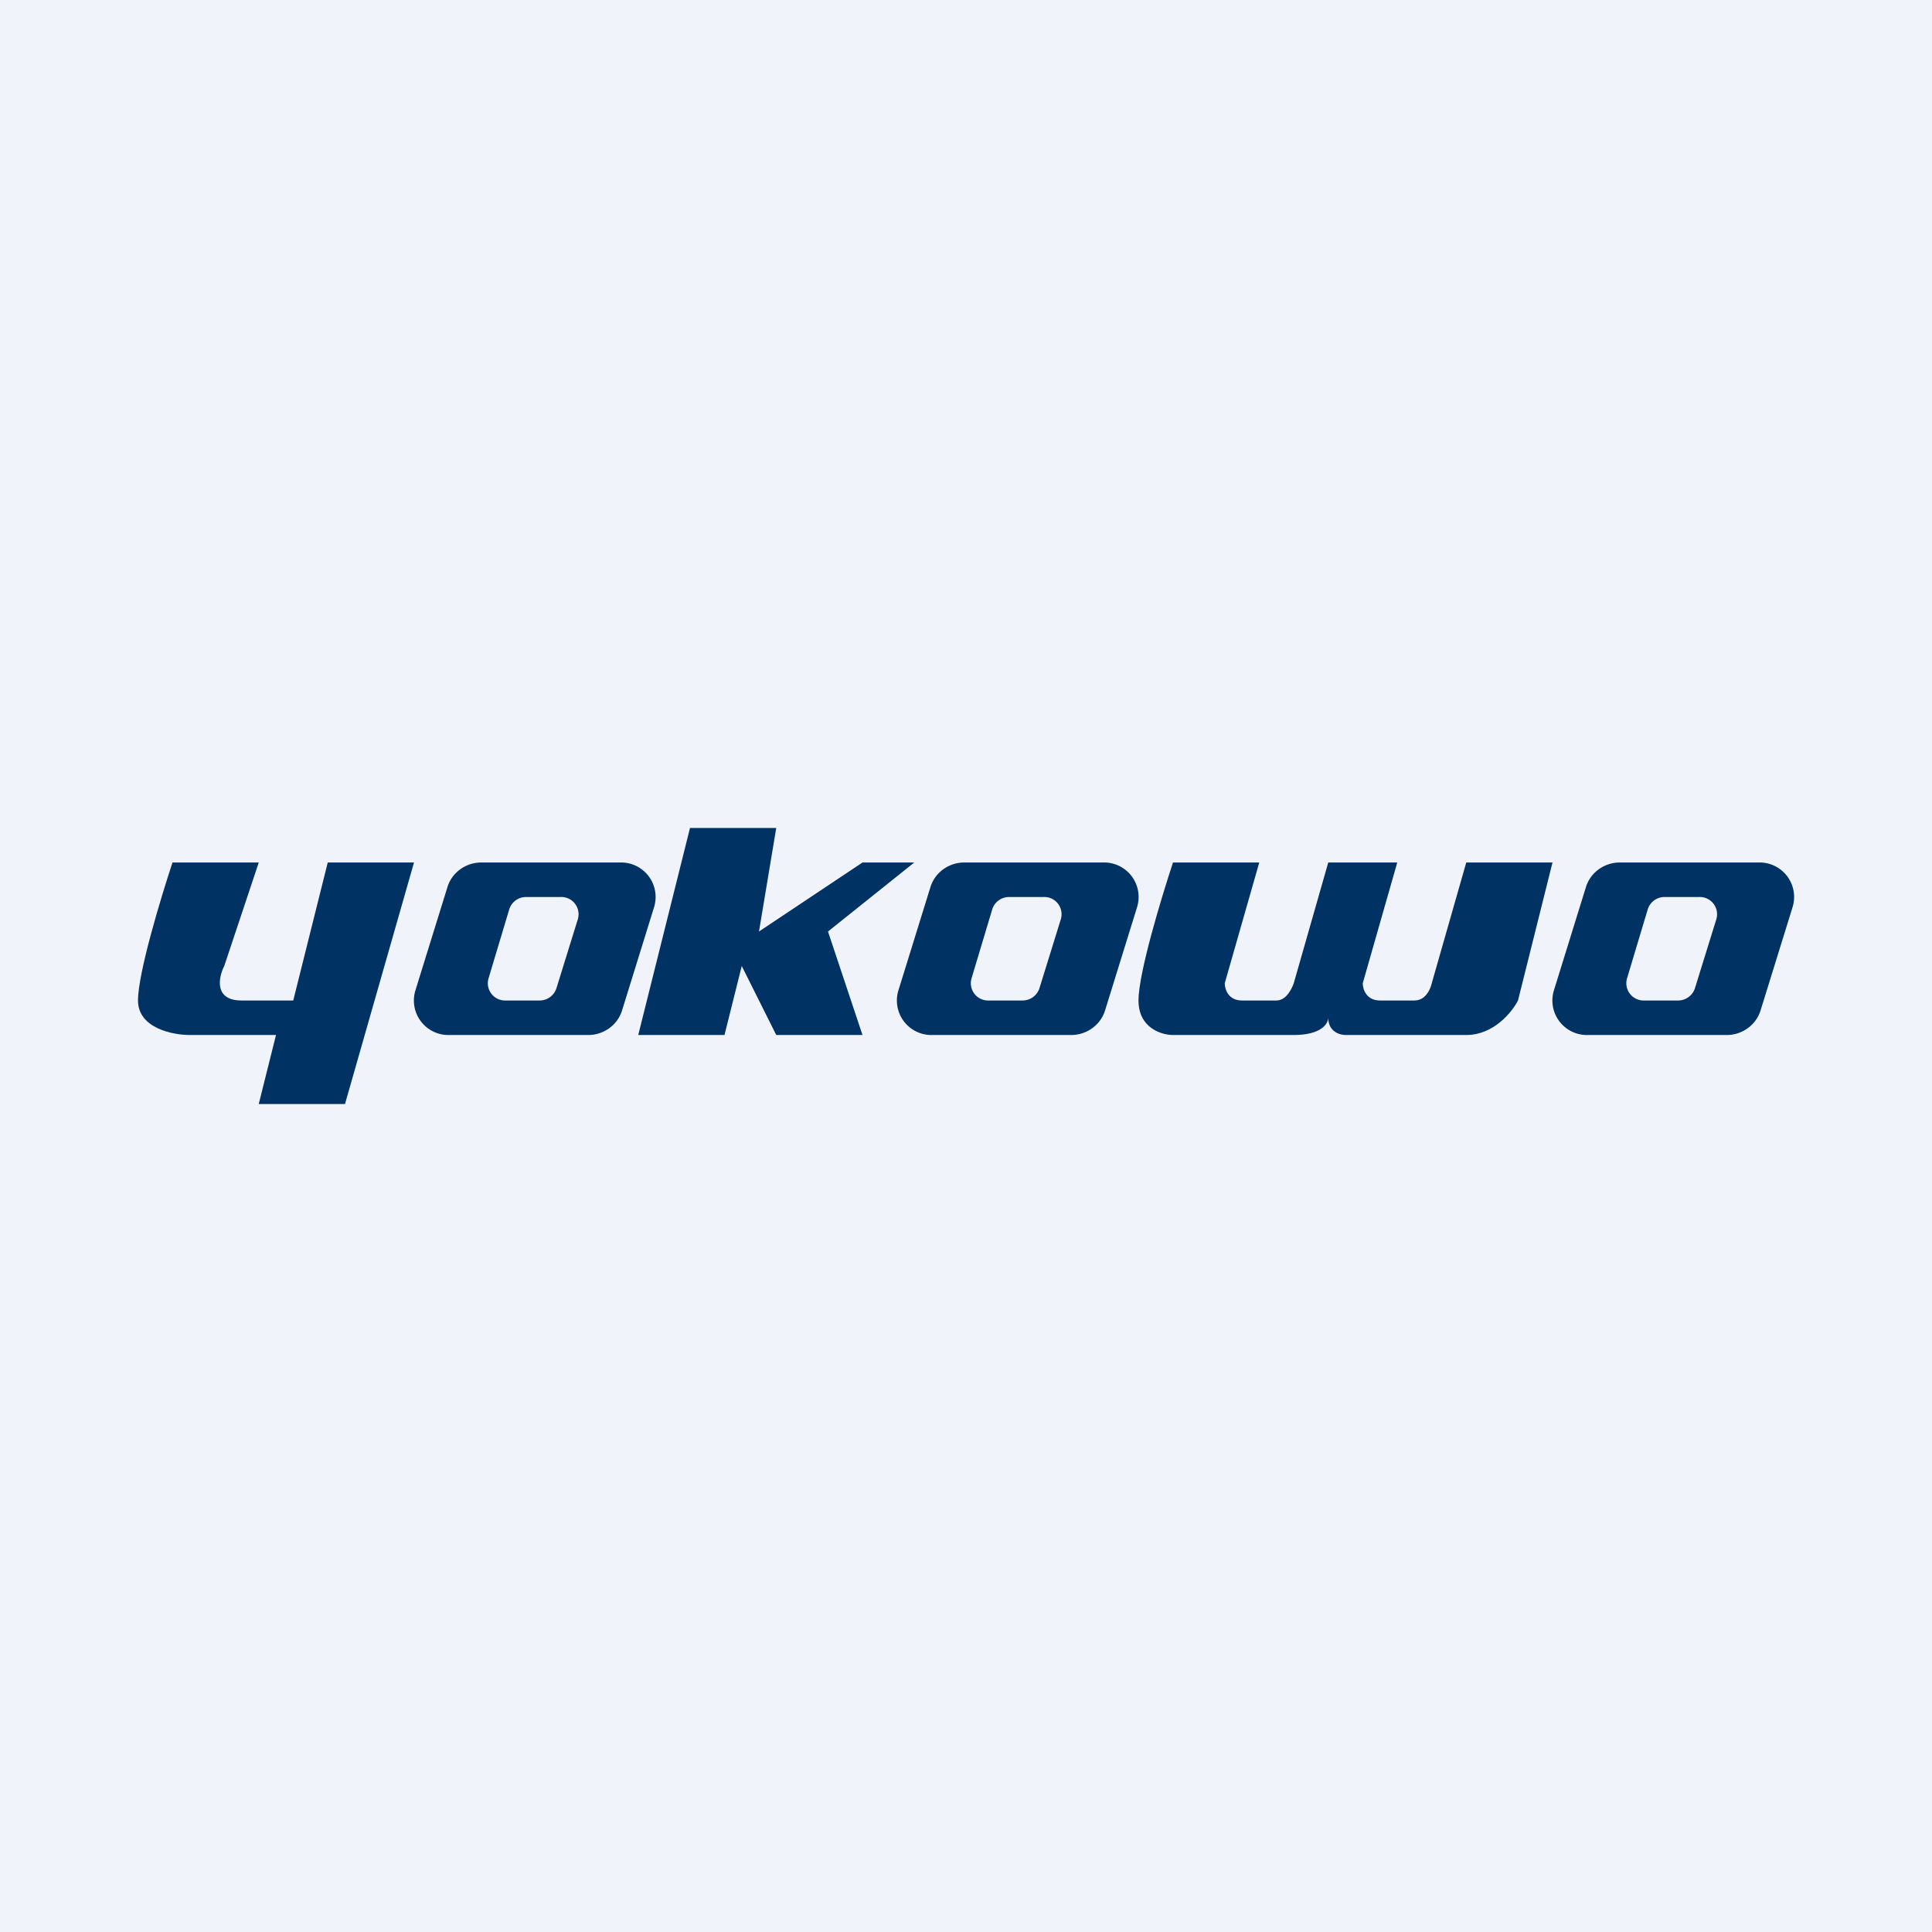
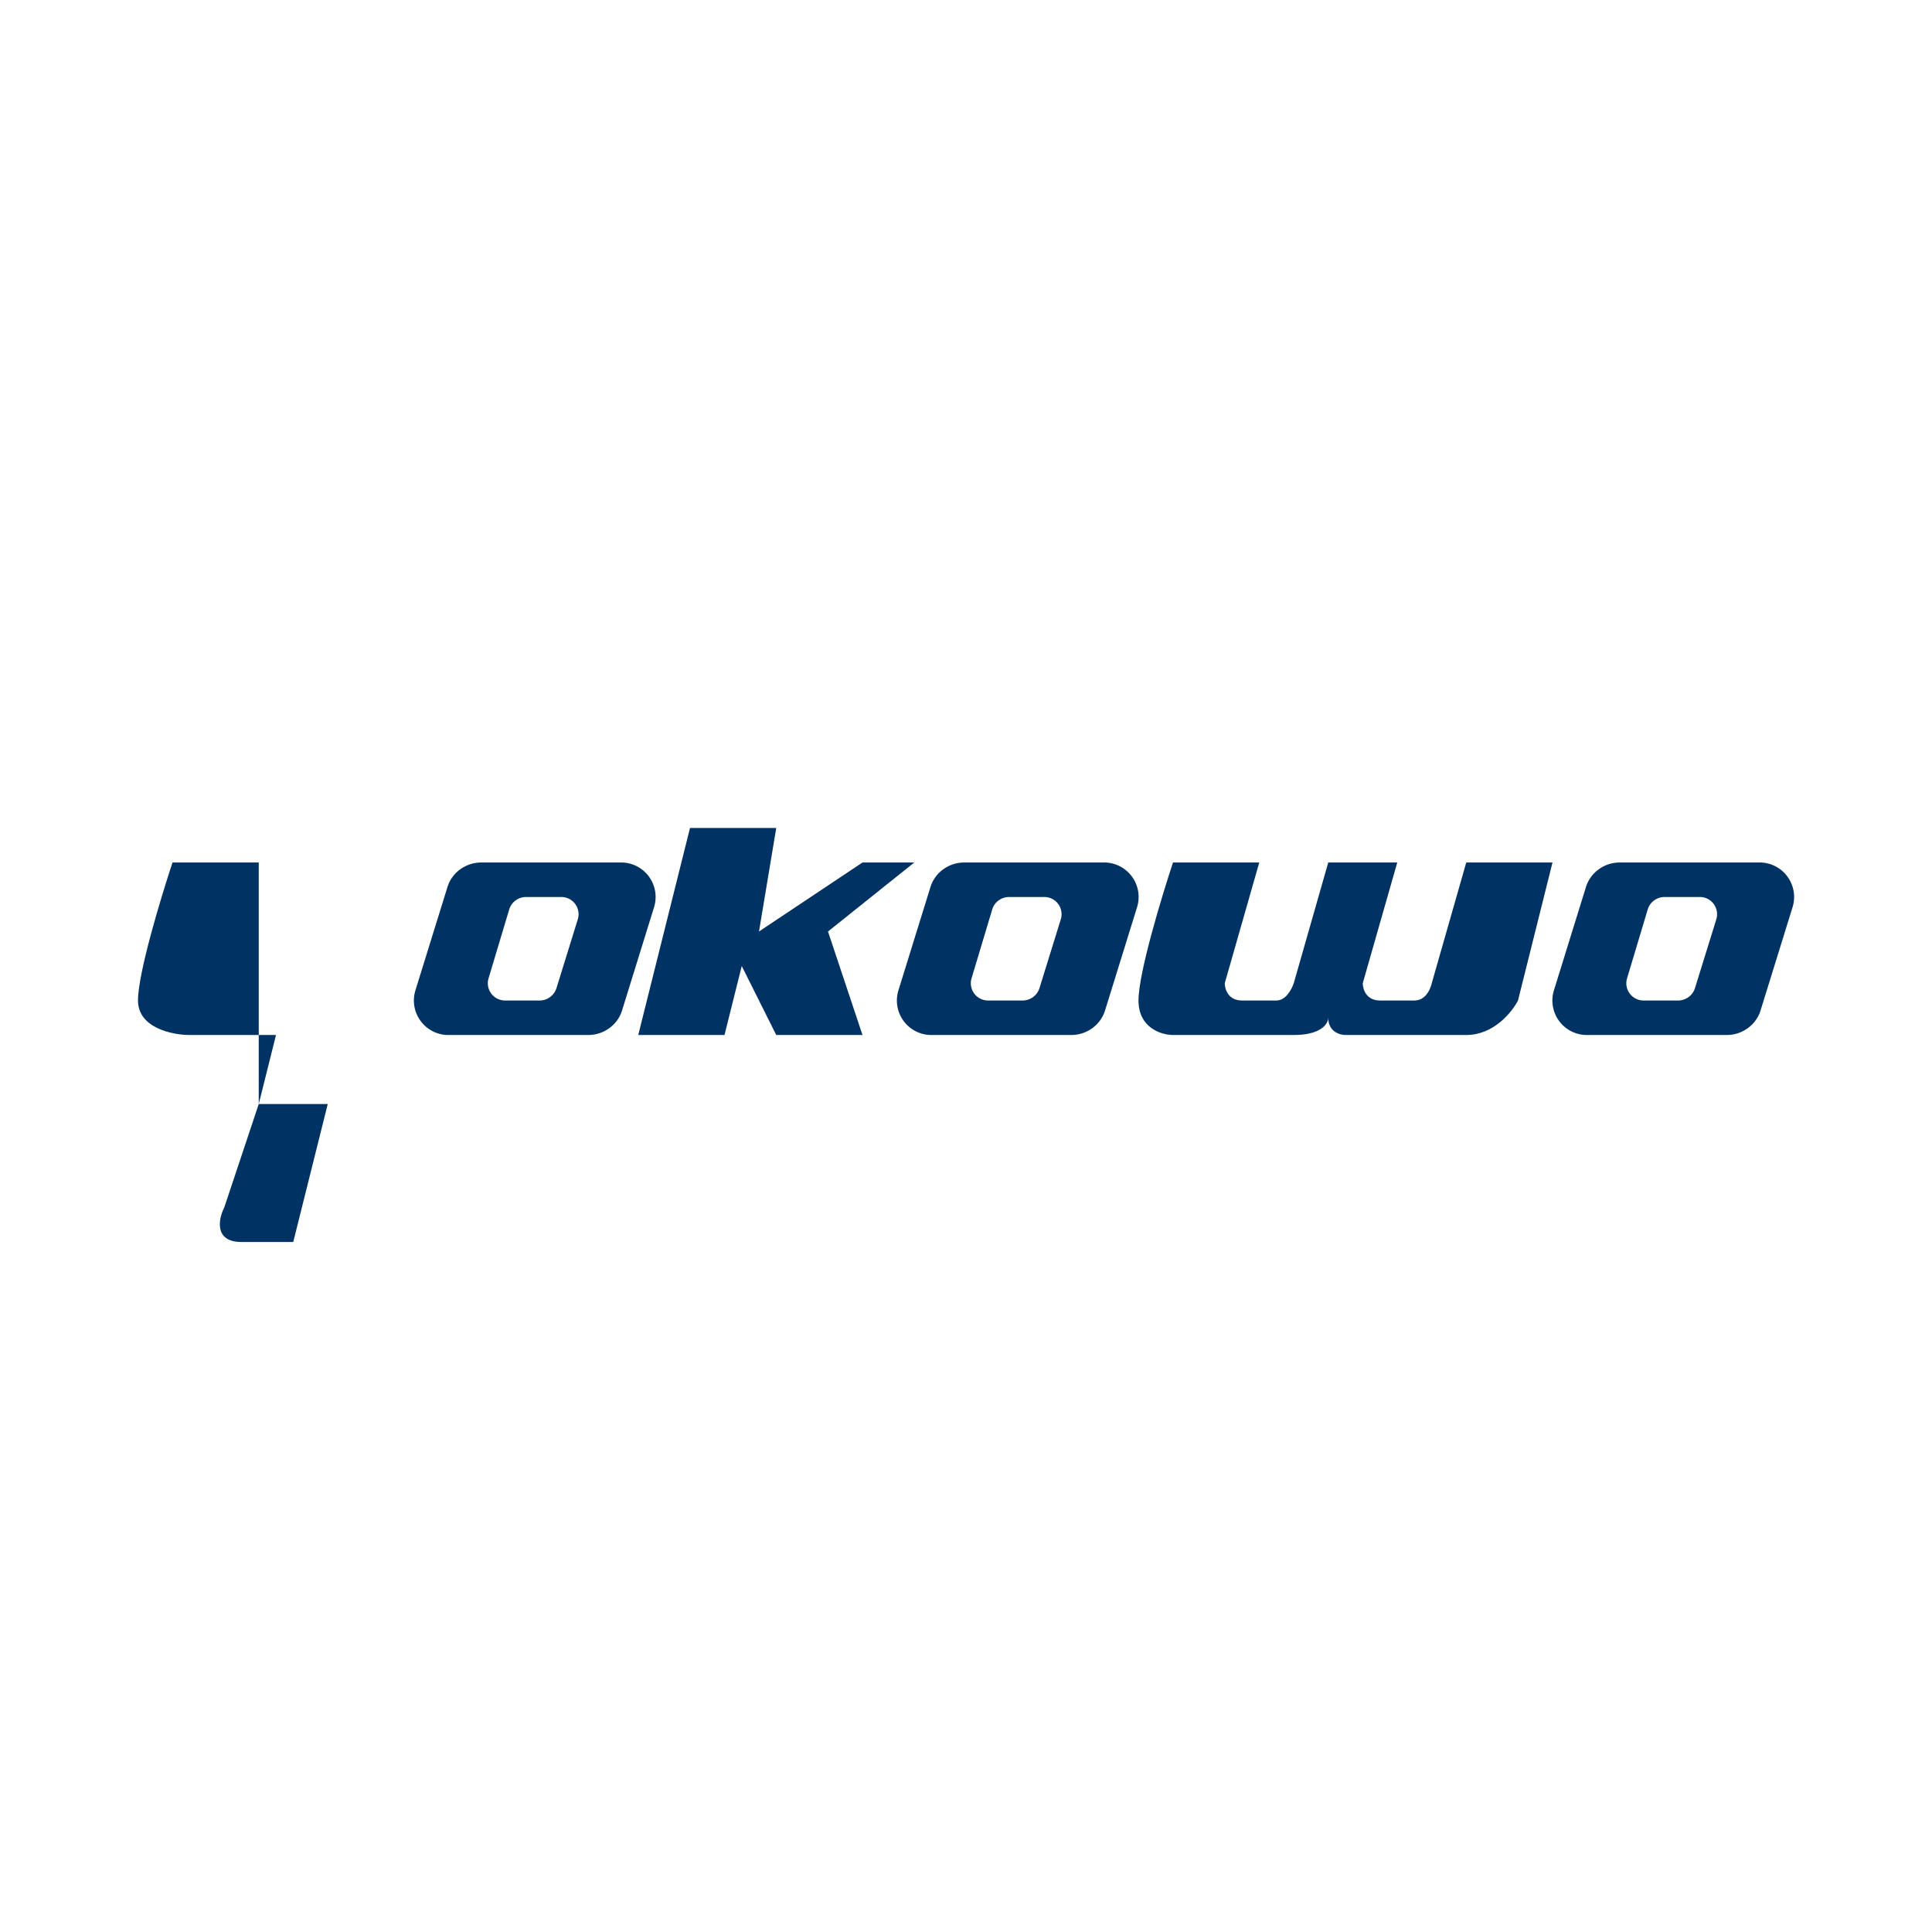
<svg xmlns="http://www.w3.org/2000/svg" width="56" height="56" viewBox="0 0 56 56">
-   <path fill="#F0F3FA" d="M0 0h56v56H0z" />
-   <path d="M7.5 25H5c-.33 1-1 3.2-1 4 0 .8 1 1 1.5 1H8l-.5 2H10l2-7H9.5l-1 4H7c-.8 0-.67-.67-.5-1l1-3Z" fill="#003264" />
+   <path d="M7.5 25H5c-.33 1-1 3.2-1 4 0 .8 1 1 1.5 1H8l-.5 2H10H9.5l-1 4H7c-.8 0-.67-.67-.5-1l1-3Z" fill="#003264" />
  <path fill-rule="evenodd" d="M16.75 26.64a.5.5 0 0 0-.5-.64h-.99a.51.51 0 0 0-.5.36l-.6 2a.5.5 0 0 0 .48.64h1c.22 0 .42-.14.49-.36l.62-2ZM13.95 25c-.45 0-.85.29-.98.71l-.93 3a1 1 0 0 0 .99 1.29h4.02c.45 0 .85-.29.98-.71l.93-3a1 1 0 0 0-.99-1.29h-4.02ZM30.75 26.64a.5.5 0 0 0-.5-.64h-.99a.51.51 0 0 0-.5.36l-.6 2a.5.5 0 0 0 .48.64h1c.22 0 .42-.14.49-.36l.62-2ZM27.95 25c-.45 0-.85.29-.98.71l-.93 3a1 1 0 0 0 .99 1.29h4.02c.45 0 .85-.29.98-.71l.93-3a1 1 0 0 0-.99-1.29h-4.02ZM49.75 26.64a.5.5 0 0 0-.5-.64h-.99a.51.51 0 0 0-.5.36l-.6 2a.5.5 0 0 0 .48.64h1c.22 0 .42-.14.49-.36l.62-2ZM46.95 25c-.45 0-.85.29-.98.71l-.93 3a1 1 0 0 0 .99 1.29h4.02c.45 0 .85-.29.98-.71l.93-3a1 1 0 0 0-.99-1.29h-4.02Z" fill="#003264" />
  <path d="M22.5 24H20l-1.5 6H21l.5-2 1 2H25l-1-3 2.5-2H25l-3 2 .5-3ZM36.5 25H34c-.33 1-1 3.2-1 4 0 .8.67 1 1 1h3.5c.8 0 1-.33 1-.5 0 .4.33.5.5.5h3.5c.8 0 1.33-.67 1.5-1l1-4h-2.5l-1 3.5s-.1.5-.5.5h-1c-.4 0-.5-.33-.5-.5l1-3.5h-2l-1 3.5s-.16.5-.5.5h-1c-.4 0-.5-.33-.5-.5l1-3.5Z" fill="#003264" />
</svg>